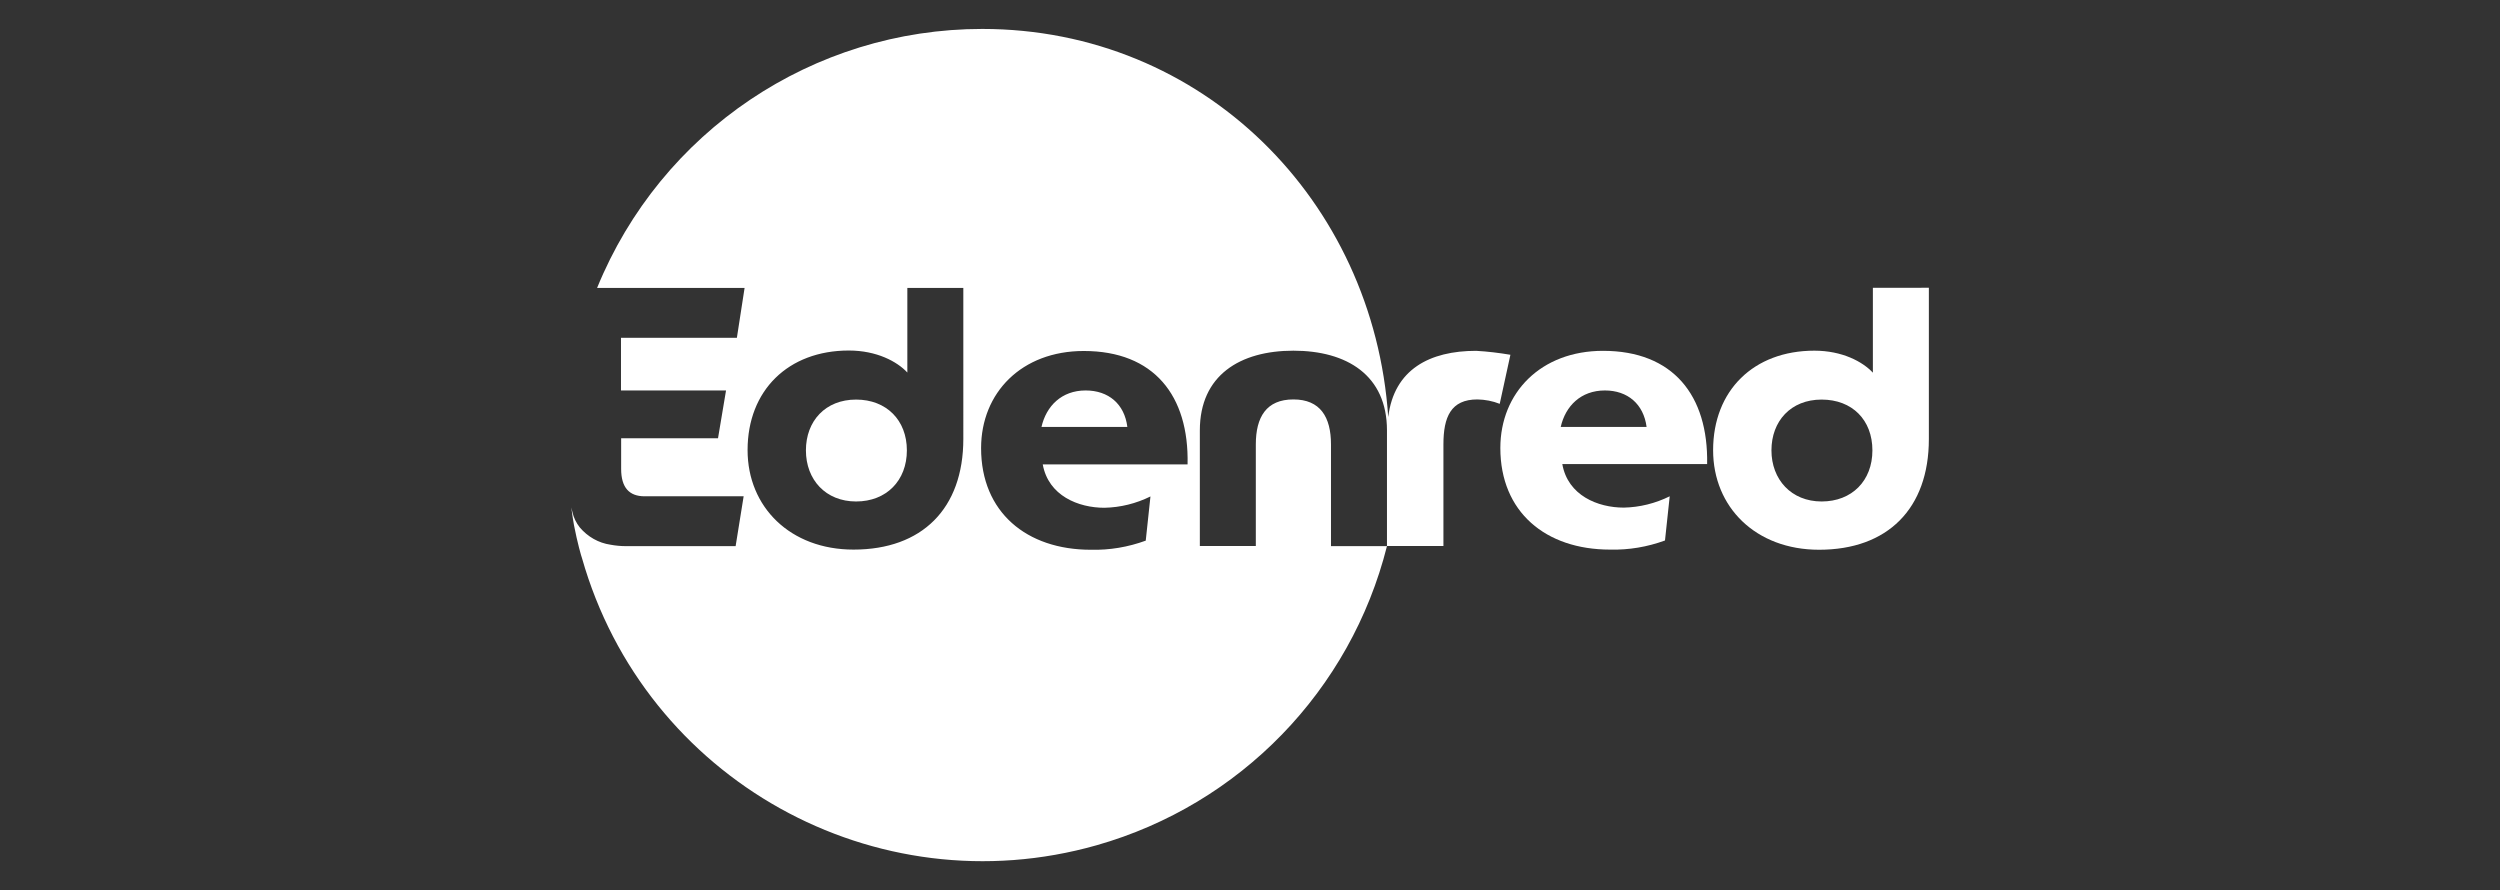
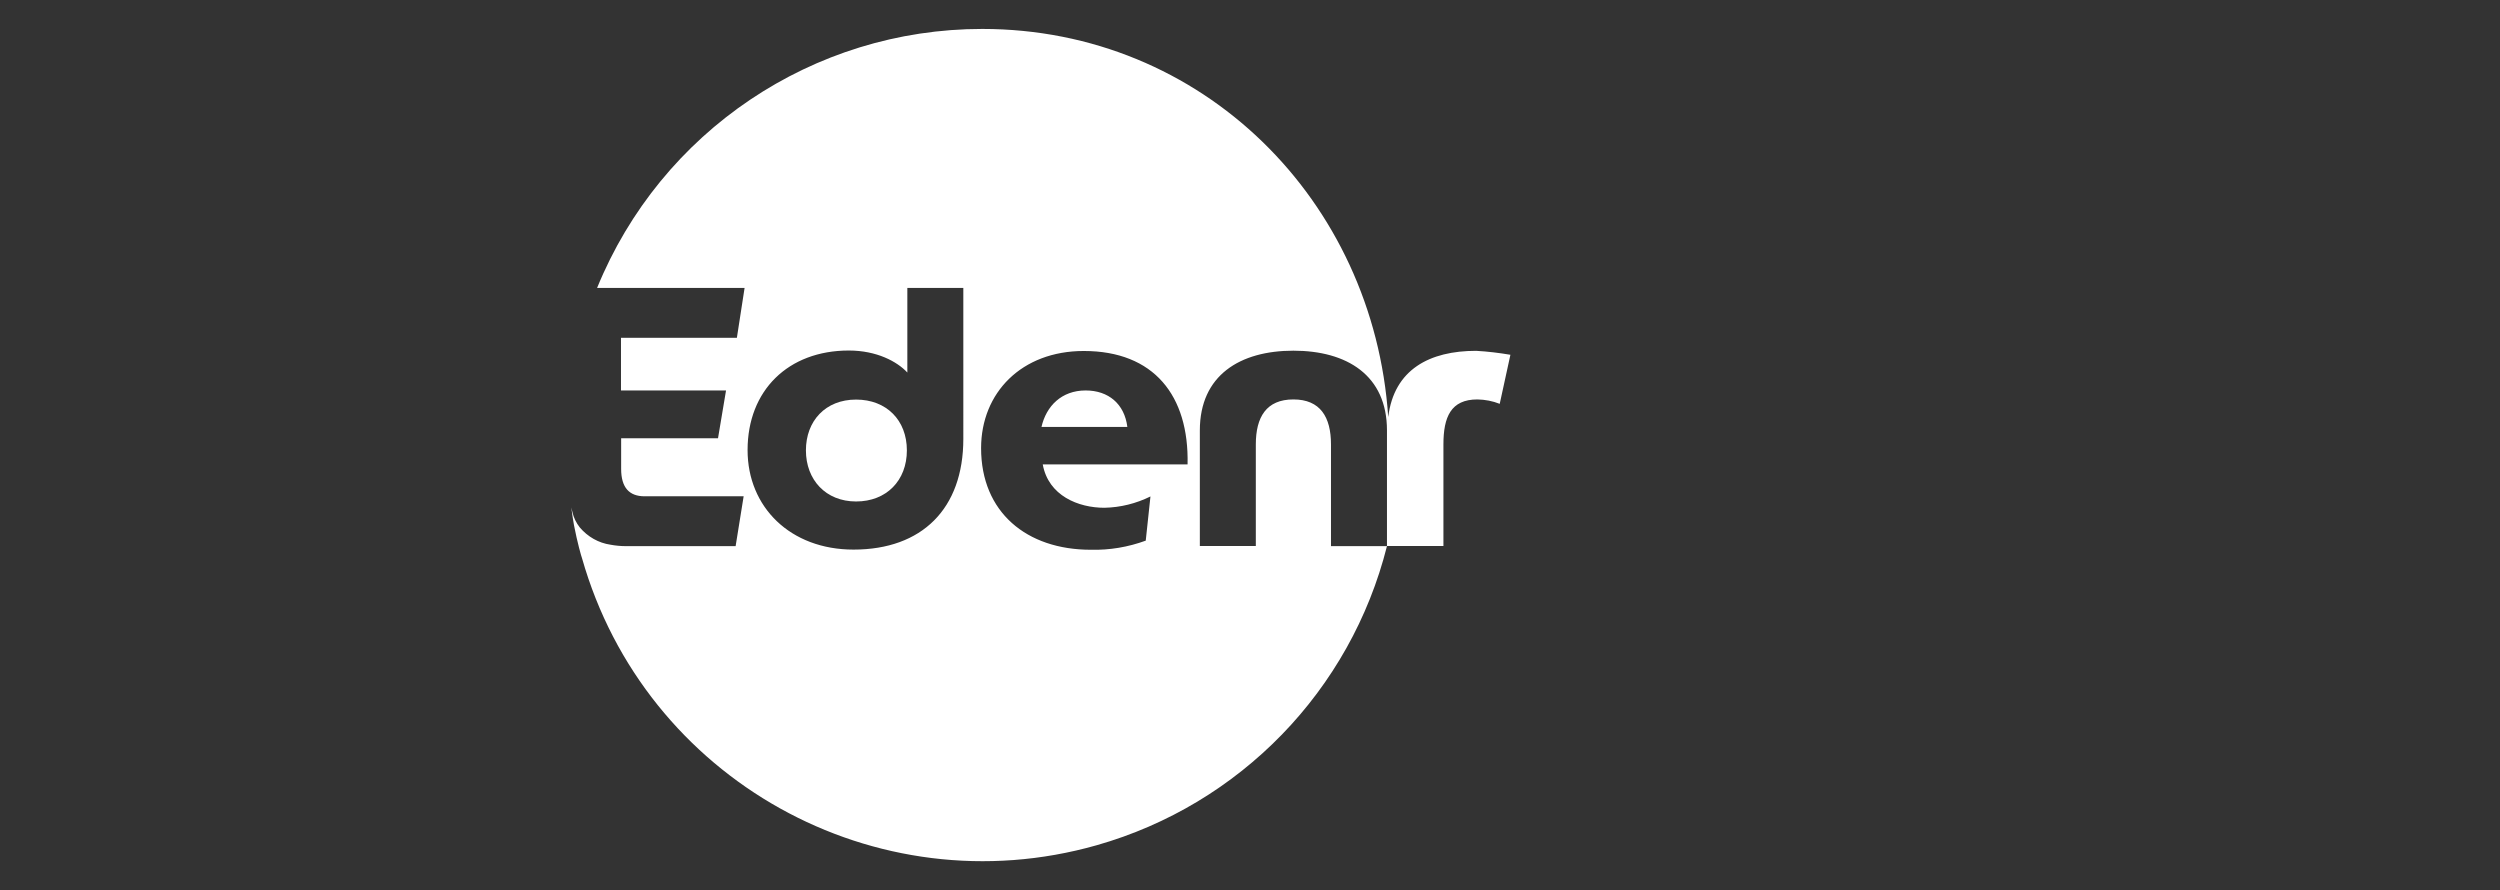
<svg xmlns="http://www.w3.org/2000/svg" version="1.1" id="Vrstva_1" x="0px" y="0px" viewBox="0 0 1589.8 566.2" style="enable-background:new 0 0 1589.8 566.2;" xml:space="preserve">
  <rect x="0" y="0" width="1589.8" height="566.2" fill="#333333" stroke="none" />
  <style type="text/css">
	.st0{fill:none;}
	.st1{fill:#FFFFFF;}
</style>
  <rect class="st0" width="1589.8" height="566.2" />
  <g>
    <path class="st1" d="M690.4,248.3c-15.4,0-25.1,10-28.1,23.2h54.6C715.1,256.9,704.9,248.3,690.4,248.3z" />
    <path class="st1" d="M544.4,254.1c-19.5,0-31.9,13.6-31.9,32.3c0,18.7,12.6,32.5,31.9,32.5s32.3-13.3,32.3-32.5   S563.7,254.1,544.4,254.1z" />
    <path class="st1" d="M938.7,223.1c-29.4,0-52.2,11.7-55.9,42.1l0,0c-9.3-137.8-118-246.8-258.2-246.8   c-107.5,0-204.3,65.1-244.9,164.7h93.8l-4.9,31.7h-73.7v33.5h66.8l-5.1,30.4h-61.6v19.5c0,11.8,5.1,17.4,14.9,17.4h63l-5.1,31.7   h-69.8c-3.2,0-6.5-0.3-9.7-0.9l0,0c-7.7-1.1-14.6-5.1-19.6-11c-2.3-2.9-3.9-6.2-4.7-9.8c-0.4-1.6-0.4-1.7-0.7-2.9   c0.5,3.9,1.3,9.2,1.7,11.2c2.1,11,4.8,20.4,5.1,21c40,140.8,186.5,222.6,327.3,182.6c91.1-25.9,161.5-98.4,184.6-190.2h-35.6v-64.7   c0-17.4-6.8-28.6-23.9-28.6c-17.2,0-23.9,11.2-23.9,28.6v64.6h-35.6v-73.5c0-35.1,25.6-50.7,59.5-50.7c34,0,59.5,15.6,59.5,50.7   v73.5h35.9v-64.6c0-17.4,4.7-28.6,21.6-28.6c4.9,0.1,9.7,1,14.2,2.8l6.8-31.2C953.3,224.4,946,223.5,938.7,223.1z M612.6,279.1   c0,44.4-26.3,70.4-69.8,70.4c-40.2,0-67.4-27-67.4-63.3c0-37.9,25.8-63.3,64.4-63.3c17.7,0,30.7,7,37.2,14v-53.8h35.6V279.1z    M702.3,322.9c10.2-0.2,20.2-2.7,29.3-7.2l-3,28.1c-11.2,4.1-23,6.1-34.9,5.8c-40.9,0-69.8-23.9-69.8-64.6   c0-35.3,25.8-61.8,65.3-61.8c44.6,0,67,28.4,66,72.1h-92.1C666.7,315.3,685.8,322.9,702.3,322.9L702.3,322.9z" />
-     <path class="st1" d="M1019.4,223.1c-39.5,0-65.3,26.6-65.3,61.8c0,40.7,28.8,64.6,69.8,64.6c11.9,0.3,23.7-1.7,34.9-5.8l3-28.1   c-9.1,4.5-19.1,7-29.2,7.2c-16.5,0-35.6-7.7-39.1-27.7h92.1C1086.4,251.5,1064,223.1,1019.4,223.1z M992.5,271.5   c3-13.3,12.8-23.2,28.1-23.2c14.4,0,24.6,8.6,26.5,23.2H992.5z" />
-     <path class="st1" d="M1191,183.1v53.9c-6.5-7-19.5-14-37.2-14c-38.6,0-64.4,25.3-64.4,63.3c0,36.2,27.1,63.3,67.4,63.3   c43.5,0,69.8-26.1,69.8-70.4v-96.2H1191z M1158.4,318.9c-19.3,0-31.9-14-31.9-32.5c0-18.6,12.3-32.3,31.9-32.3   c19.5,0,32.3,13,32.3,32.3S1177.7,318.9,1158.4,318.9z" />
  </g>
</svg>